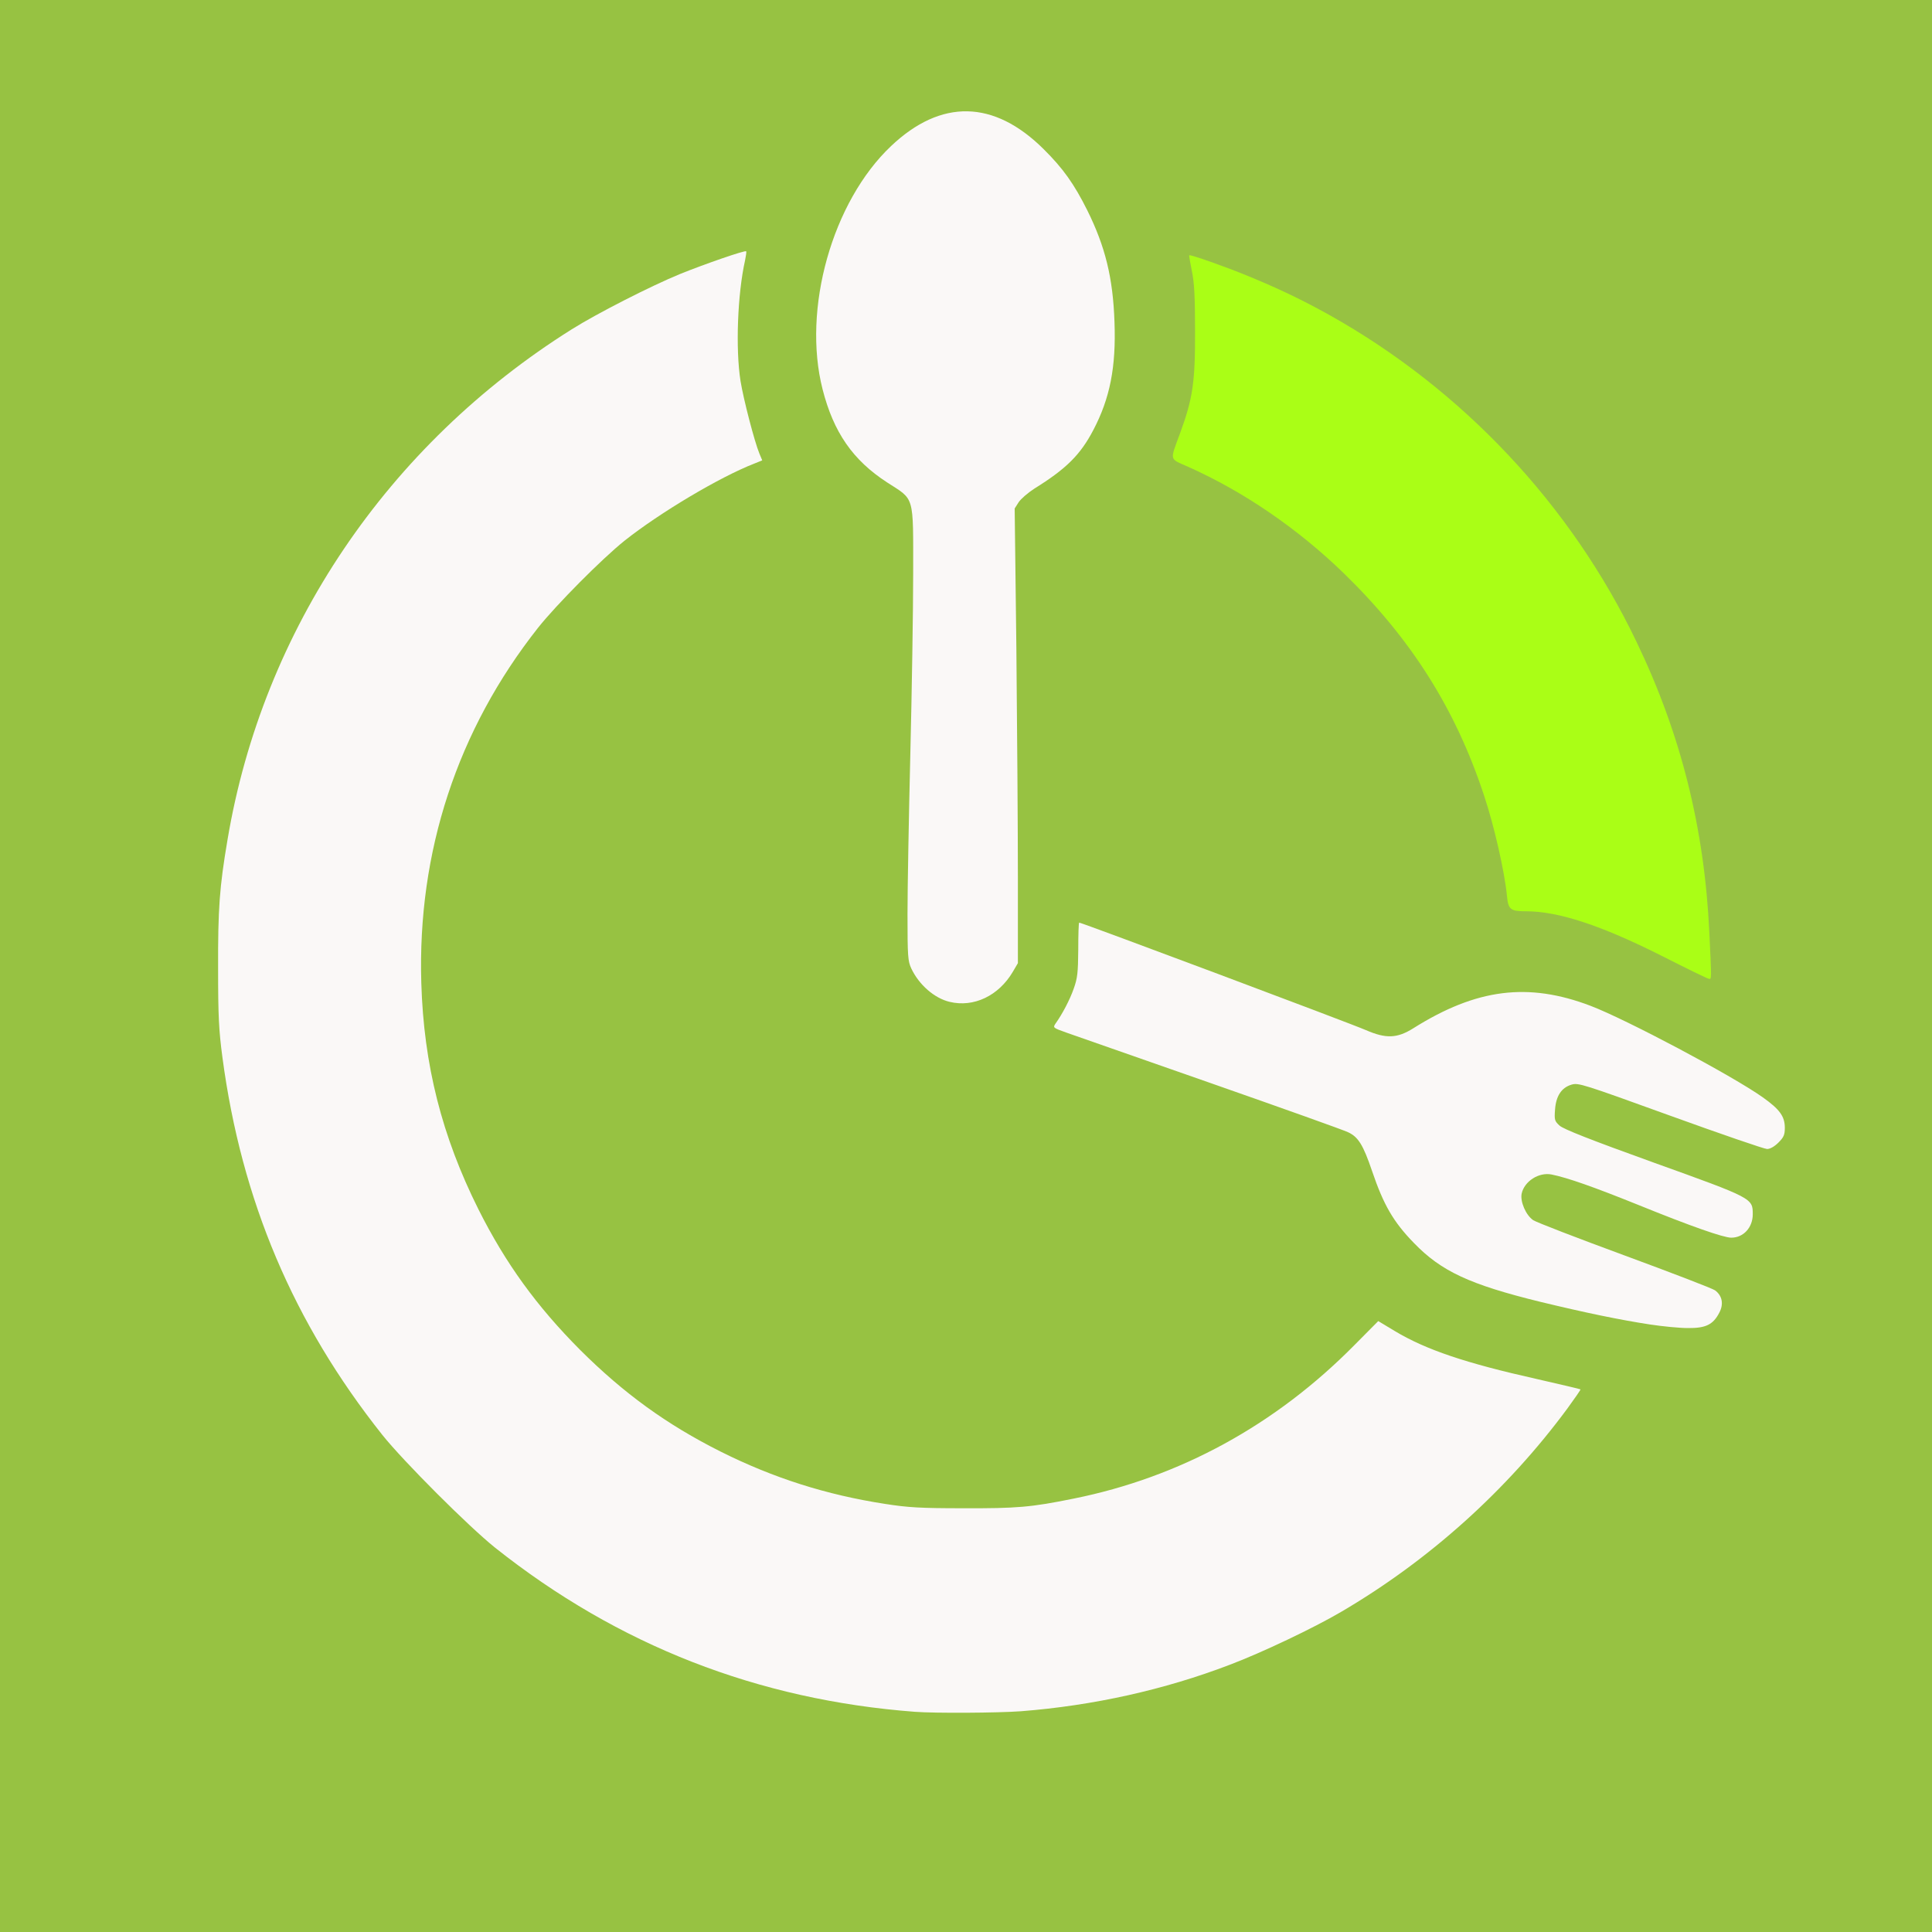
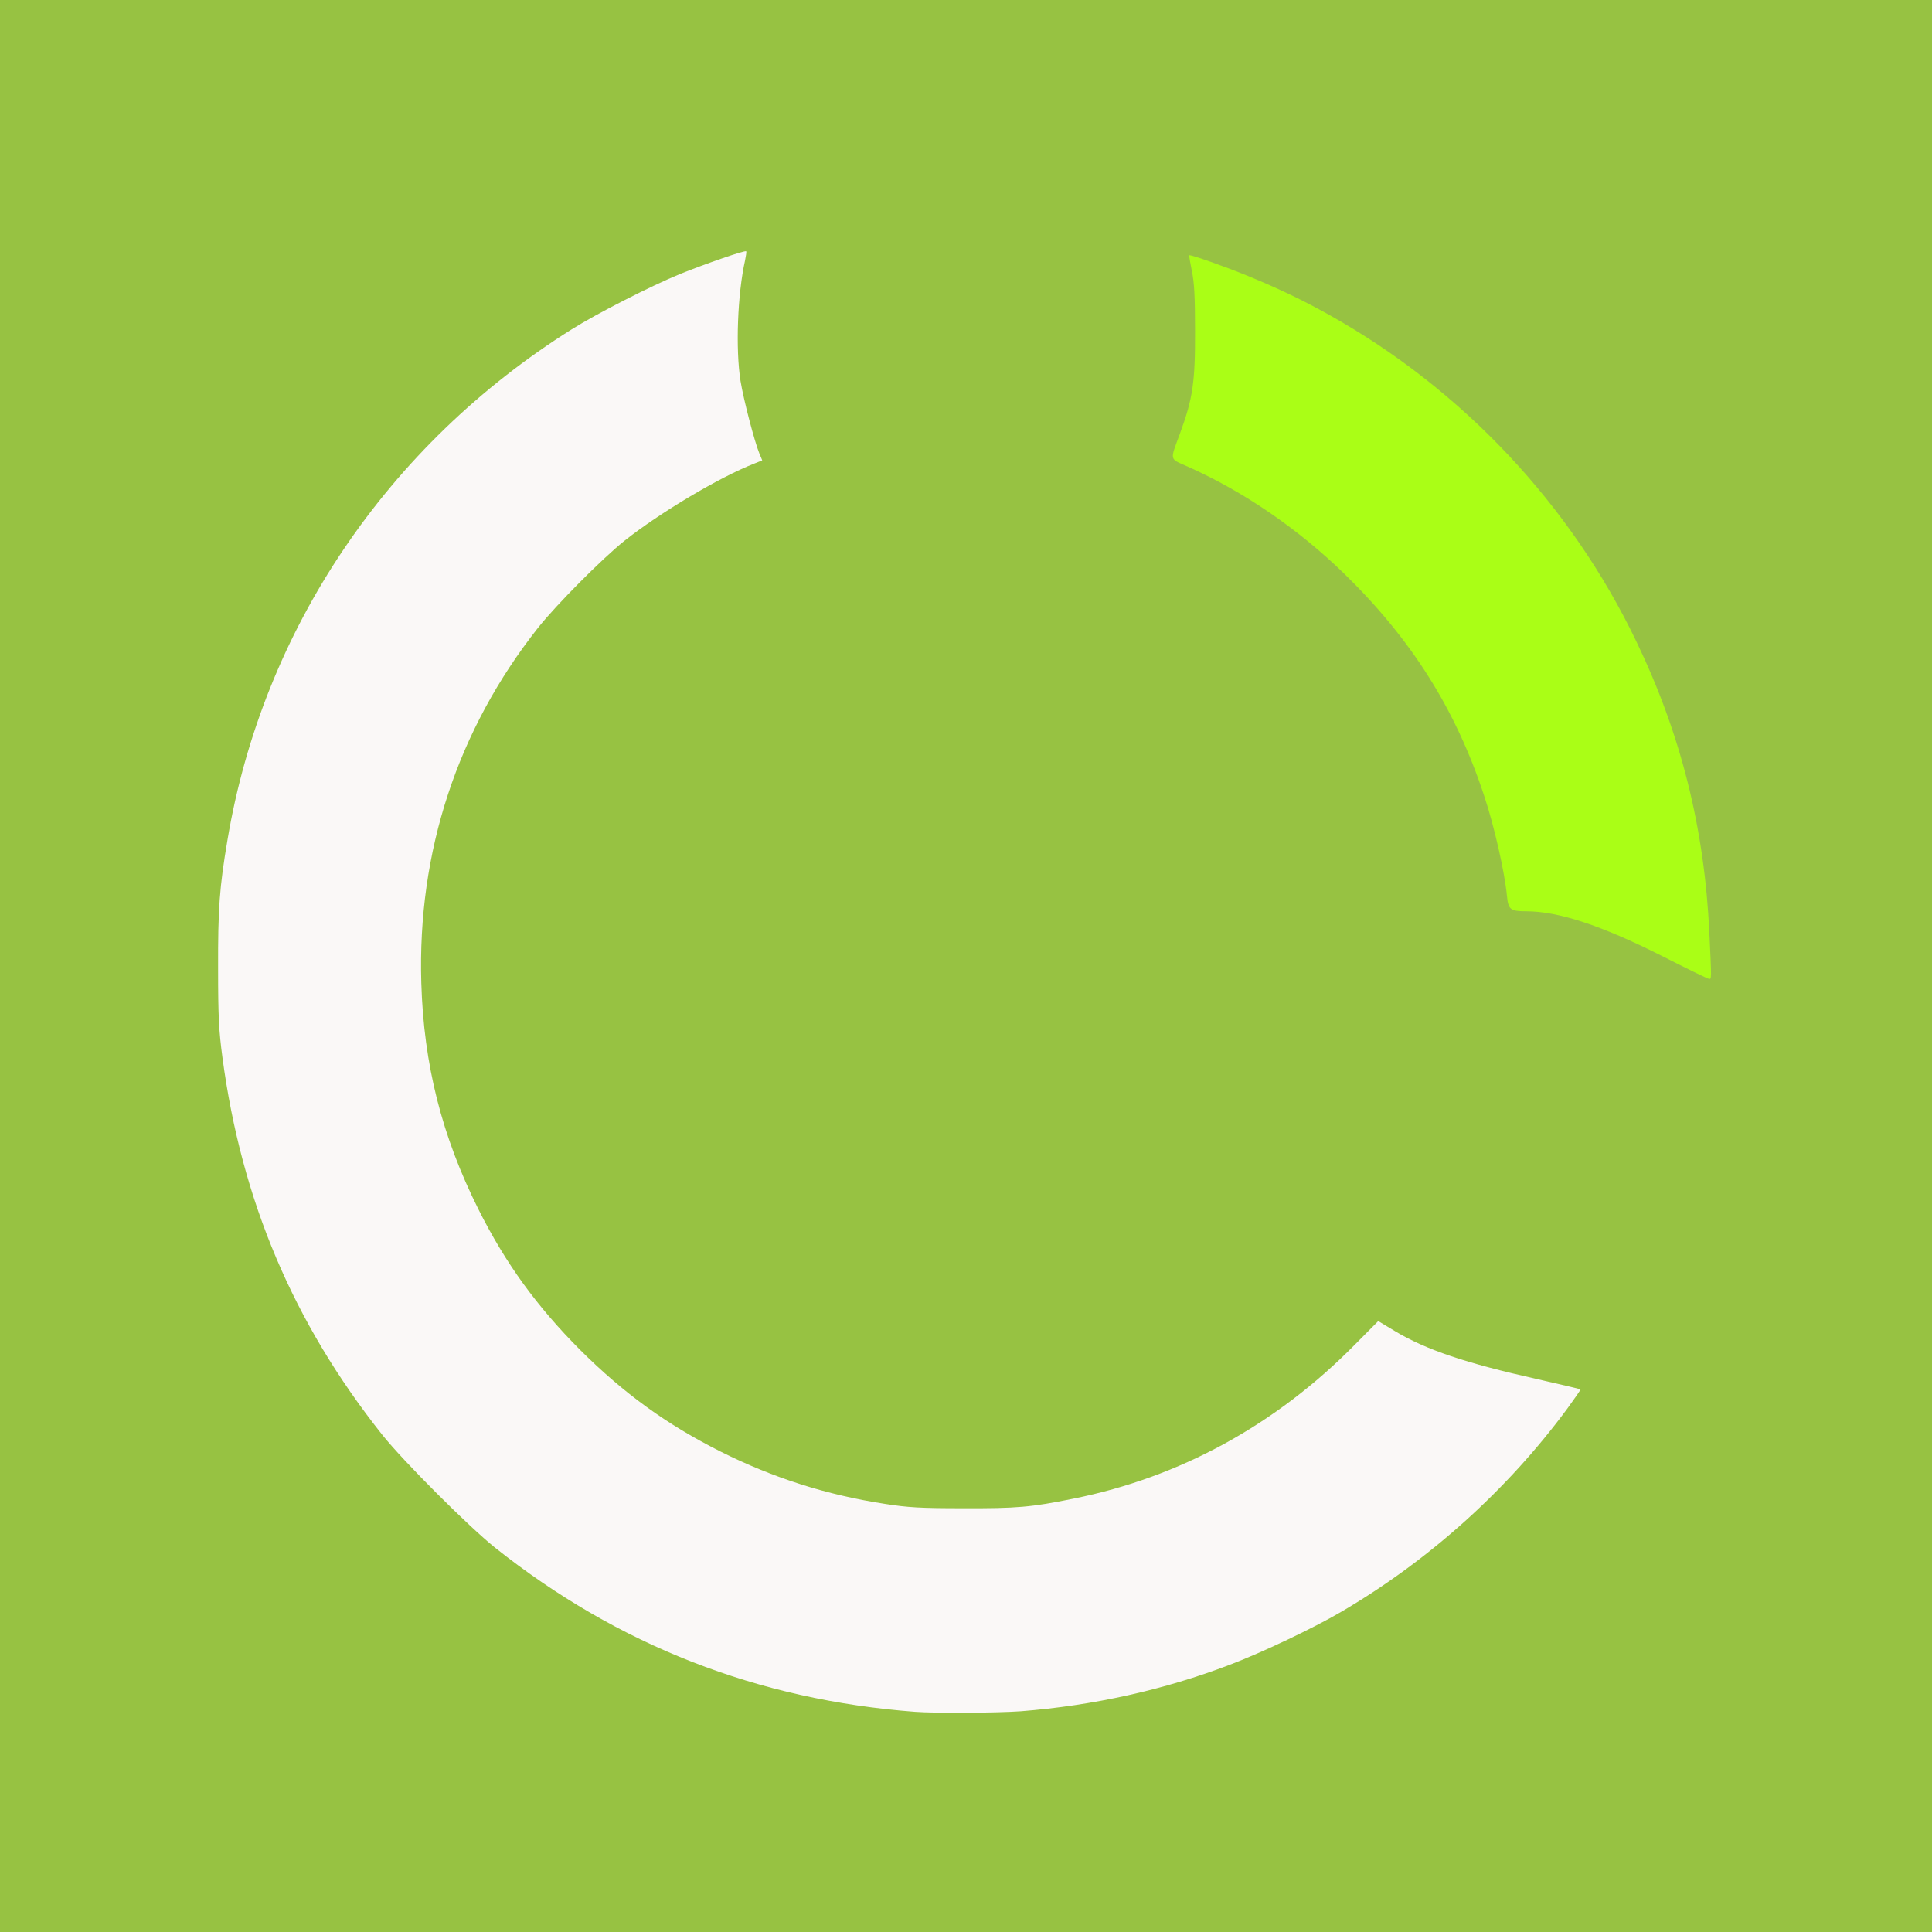
<svg xmlns="http://www.w3.org/2000/svg" version="1.0" width="1024px" height="1024px" viewBox="0 0 1024 1024" preserveAspectRatio="xMidYMid meet">
  <rect width="1024" height="1024" fill="#97C242" />
  <g fill="#FAF8F7">
    <path d="M485 907.3 c-83.3 -6.3 -157.4 -35.2 -222.6 -87 -14 -11.2 -48.5 -45.7 -59.7 -59.7 -47.2 -59.4 -74.7 -124.3 -84.8 -200.1 -1.9 -14.3 -2.3 -21.7 -2.3 -47 -0.1 -31.7 0.7 -43.2 5 -68.5 18.7 -111.2 84.7 -209.1 182.5 -270.5 13.2 -8.3 41.8 -22.9 57.4 -29.3 12.9 -5.2 34.4 -12.7 35 -12 0.2 0.2 -0.1 2.4 -0.6 4.8 -4 17.8 -5.1 47 -2.4 64 1.6 9.8 7.4 32.1 10 38.4 l1.5 3.6 -4.2 1.7 c-18.5 7.2 -50.3 26.2 -68.8 40.9 -12 9.6 -36.2 34 -45.8 46.1 -42.8 54.2 -64 118.8 -61.9 188.3 1.3 43.4 10.9 81.2 30.3 120 14.4 28.7 30.9 51.4 53.9 74.5 23.1 23 45.8 39.5 74.5 53.9 28 14 56 22.9 87.1 27.7 12.1 1.9 18.7 2.3 41.4 2.3 28.4 0.1 35.9 -0.5 58.5 -5.1 56.3 -11.3 107.1 -39 149 -81.5 l12.5 -12.6 8.8 5.3 c16.5 9.9 37.6 17 75.2 25.4 12.6 2.9 23 5.3 23.2 5.5 0.2 0.1 -3 4.7 -7 10.2 -32 43.3 -73.2 80.4 -120 107.8 -14.3 8.4 -42 21.6 -59 28 -34.5 13.2 -72.2 21.6 -110.6 24.6 -12.4 0.9 -45.3 1.1 -56.1 0.3z" />
-     <path d="M874.5 702 c-16.2 -2.5 -34.1 -6.2 -58.1 -12 -37.5 -9.2 -52.5 -16.2 -67 -31.2 -10.9 -11.2 -16.1 -20.2 -22.2 -38.2 -4.7 -13.8 -7.3 -18 -12.7 -20.5 -2.2 -1.1 -35 -12.8 -73 -26.1 -37.9 -13.3 -72.3 -25.3 -76.3 -26.7 -7 -2.5 -7.2 -2.6 -5.8 -4.7 3.7 -5.2 7.6 -12.6 9.7 -18.6 2 -5.6 2.3 -8.5 2.4 -20.7 0 -7.9 0.2 -14.3 0.5 -14.3 1.3 0 143.8 53.4 152 57 10.6 4.6 16.5 4.4 25.1 -1 33.4 -21 60.8 -24.5 93.9 -11.9 18.7 7.1 75.1 37 91.3 48.5 9 6.4 11.7 10.1 11.7 16.2 0 3.7 -0.6 5 -3.4 7.8 -2.1 2.1 -4.4 3.4 -6 3.4 -1.4 0 -24.4 -7.9 -51.2 -17.6 -46.7 -16.9 -48.8 -17.6 -52.5 -16.5 -5.3 1.6 -8.2 6 -8.7 13.3 -0.4 5.4 -0.2 6 2.4 8.4 2.1 1.9 16.6 7.6 49.9 19.6 52.6 18.9 52.5 18.9 52.5 27.4 0 7 -4.9 12.4 -11.4 12.4 -4.1 0 -21.5 -6.1 -49.1 -17.3 -23.8 -9.6 -37.7 -14.5 -46.2 -16.2 -6.7 -1.3 -14.4 3.6 -15.8 10.2 -0.8 4.2 2.2 11.3 6.1 14 1.6 1.1 23.4 9.5 48.4 18.7 25 9.2 46.6 17.5 48 18.5 3.8 2.8 4.7 7.2 2.3 11.8 -3.3 6.4 -7.2 8.3 -16.7 8.2 -4.5 0 -13.5 -0.9 -20.1 -1.9z" />
-     <path d="M503.3 531 c-8 -1.9 -16.2 -9 -20.3 -17.7 -1.8 -3.9 -2 -6.3 -2 -29 0 -13.7 0.7 -51.8 1.5 -84.8 0.8 -33 1.5 -76 1.5 -95.5 0 -42.2 0.9 -38.8 -13.8 -48.3 -18.2 -11.8 -28.4 -26.6 -34.2 -49.3 -10.9 -42.6 5.1 -99.5 36.3 -129 26.5 -25.1 54.5 -24.5 80.8 1.6 10.4 10.3 16.2 18.5 23.2 32.5 9.5 19.2 13.6 35.7 14.4 59.1 0.9 24 -2.4 40.5 -11.2 57.3 -6.9 13.2 -14.4 20.6 -31.3 31.1 -3.4 2.2 -7.1 5.4 -8.3 7.2 l-2.1 3.3 0.9 74.5 c0.4 41 0.8 95.2 0.8 120.5 l0 46 -2.7 4.6 c-7.5 12.7 -20.7 19 -33.5 15.9z" />
  </g>
  <g fill="#AAFE16">
    <path d="M880.5 506.5 c-31.8 -16 -54.5 -23.5 -71.6 -23.5 -8.4 0 -9.5 -0.9 -10.2 -8.3 -1.2 -12.4 -6.7 -36.9 -12.1 -53 -15.1 -45.9 -38.6 -83 -74.2 -117.7 -24.4 -23.7 -53.1 -43.4 -82.7 -56.6 -10.1 -4.5 -9.7 -2.9 -4.3 -17.6 6.8 -18.5 8.1 -27.2 8 -54.3 0 -18.5 -0.4 -25.8 -1.7 -31.9 -0.9 -4.4 -1.5 -8.1 -1.4 -8.3 0.6 -0.5 19.6 6.2 31.2 11 16.5 6.8 28.6 12.6 43 20.6 70.6 39.5 128.1 100.6 162.9 173.3 23.6 49.1 36 98.8 38.6 154.2 1.2 25.1 1.2 24.6 -0.2 24.4 -0.7 0 -12.1 -5.6 -25.3 -12.3z" />
  </g>
</svg>